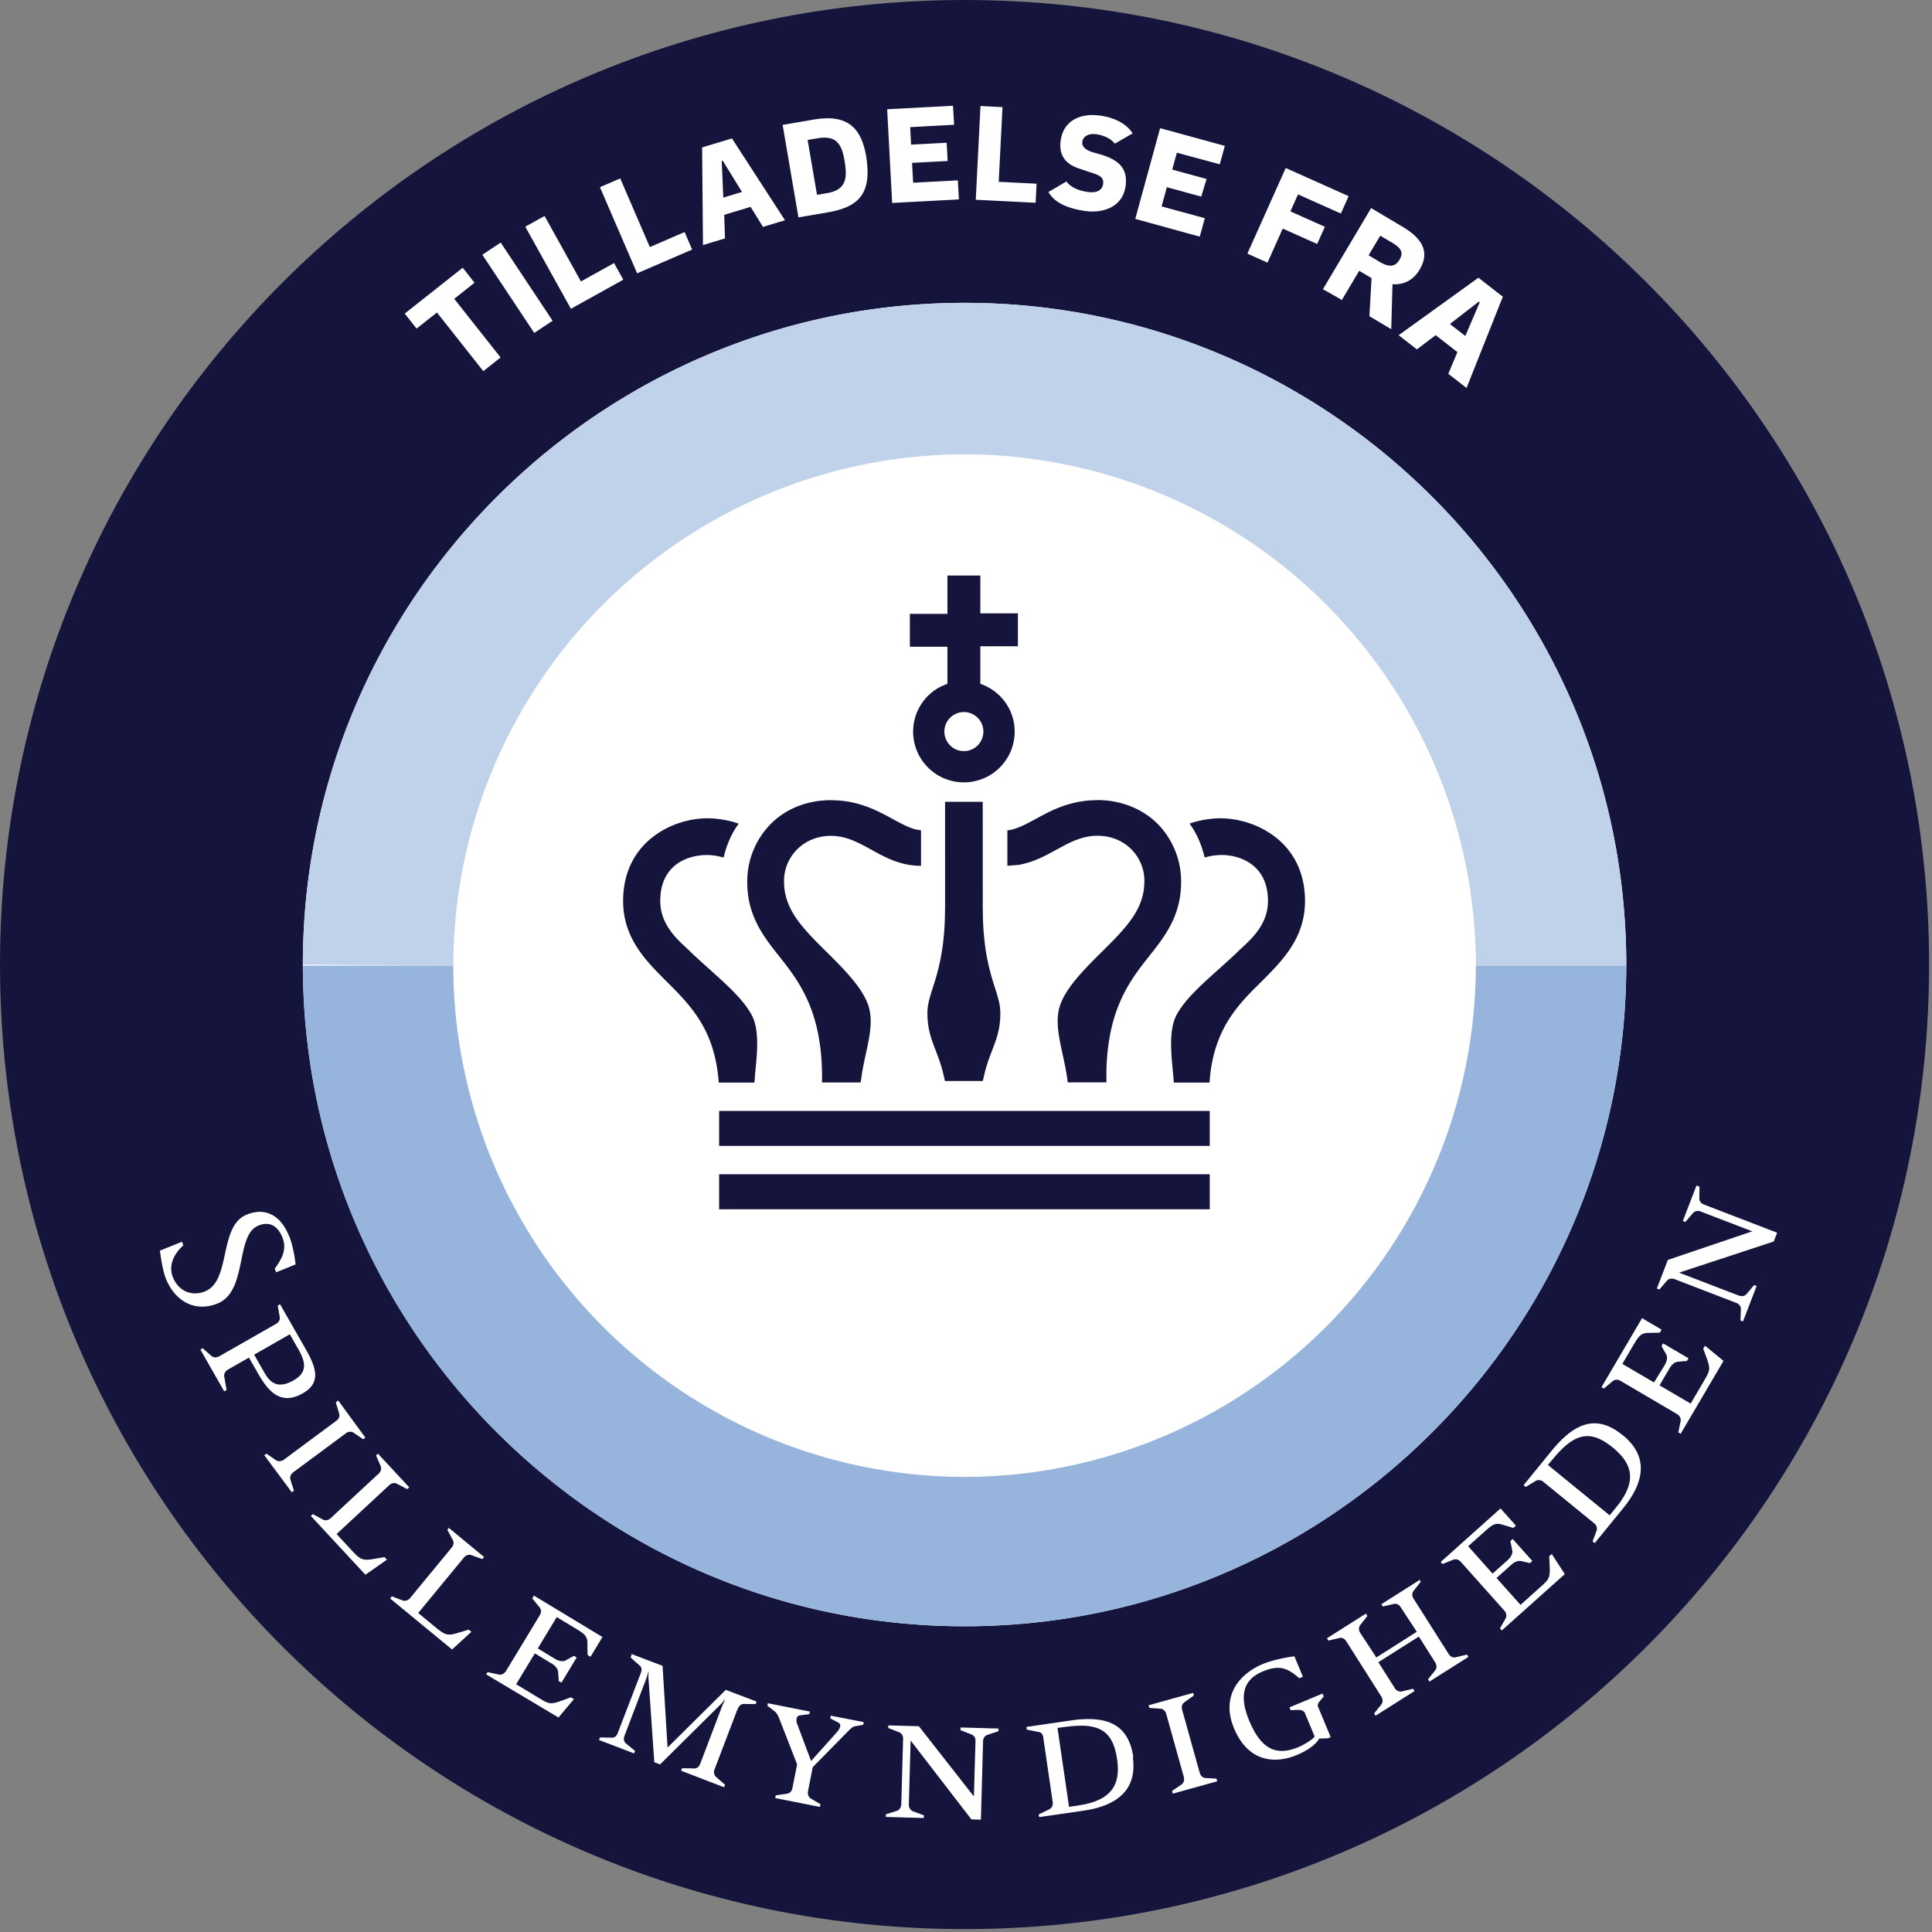
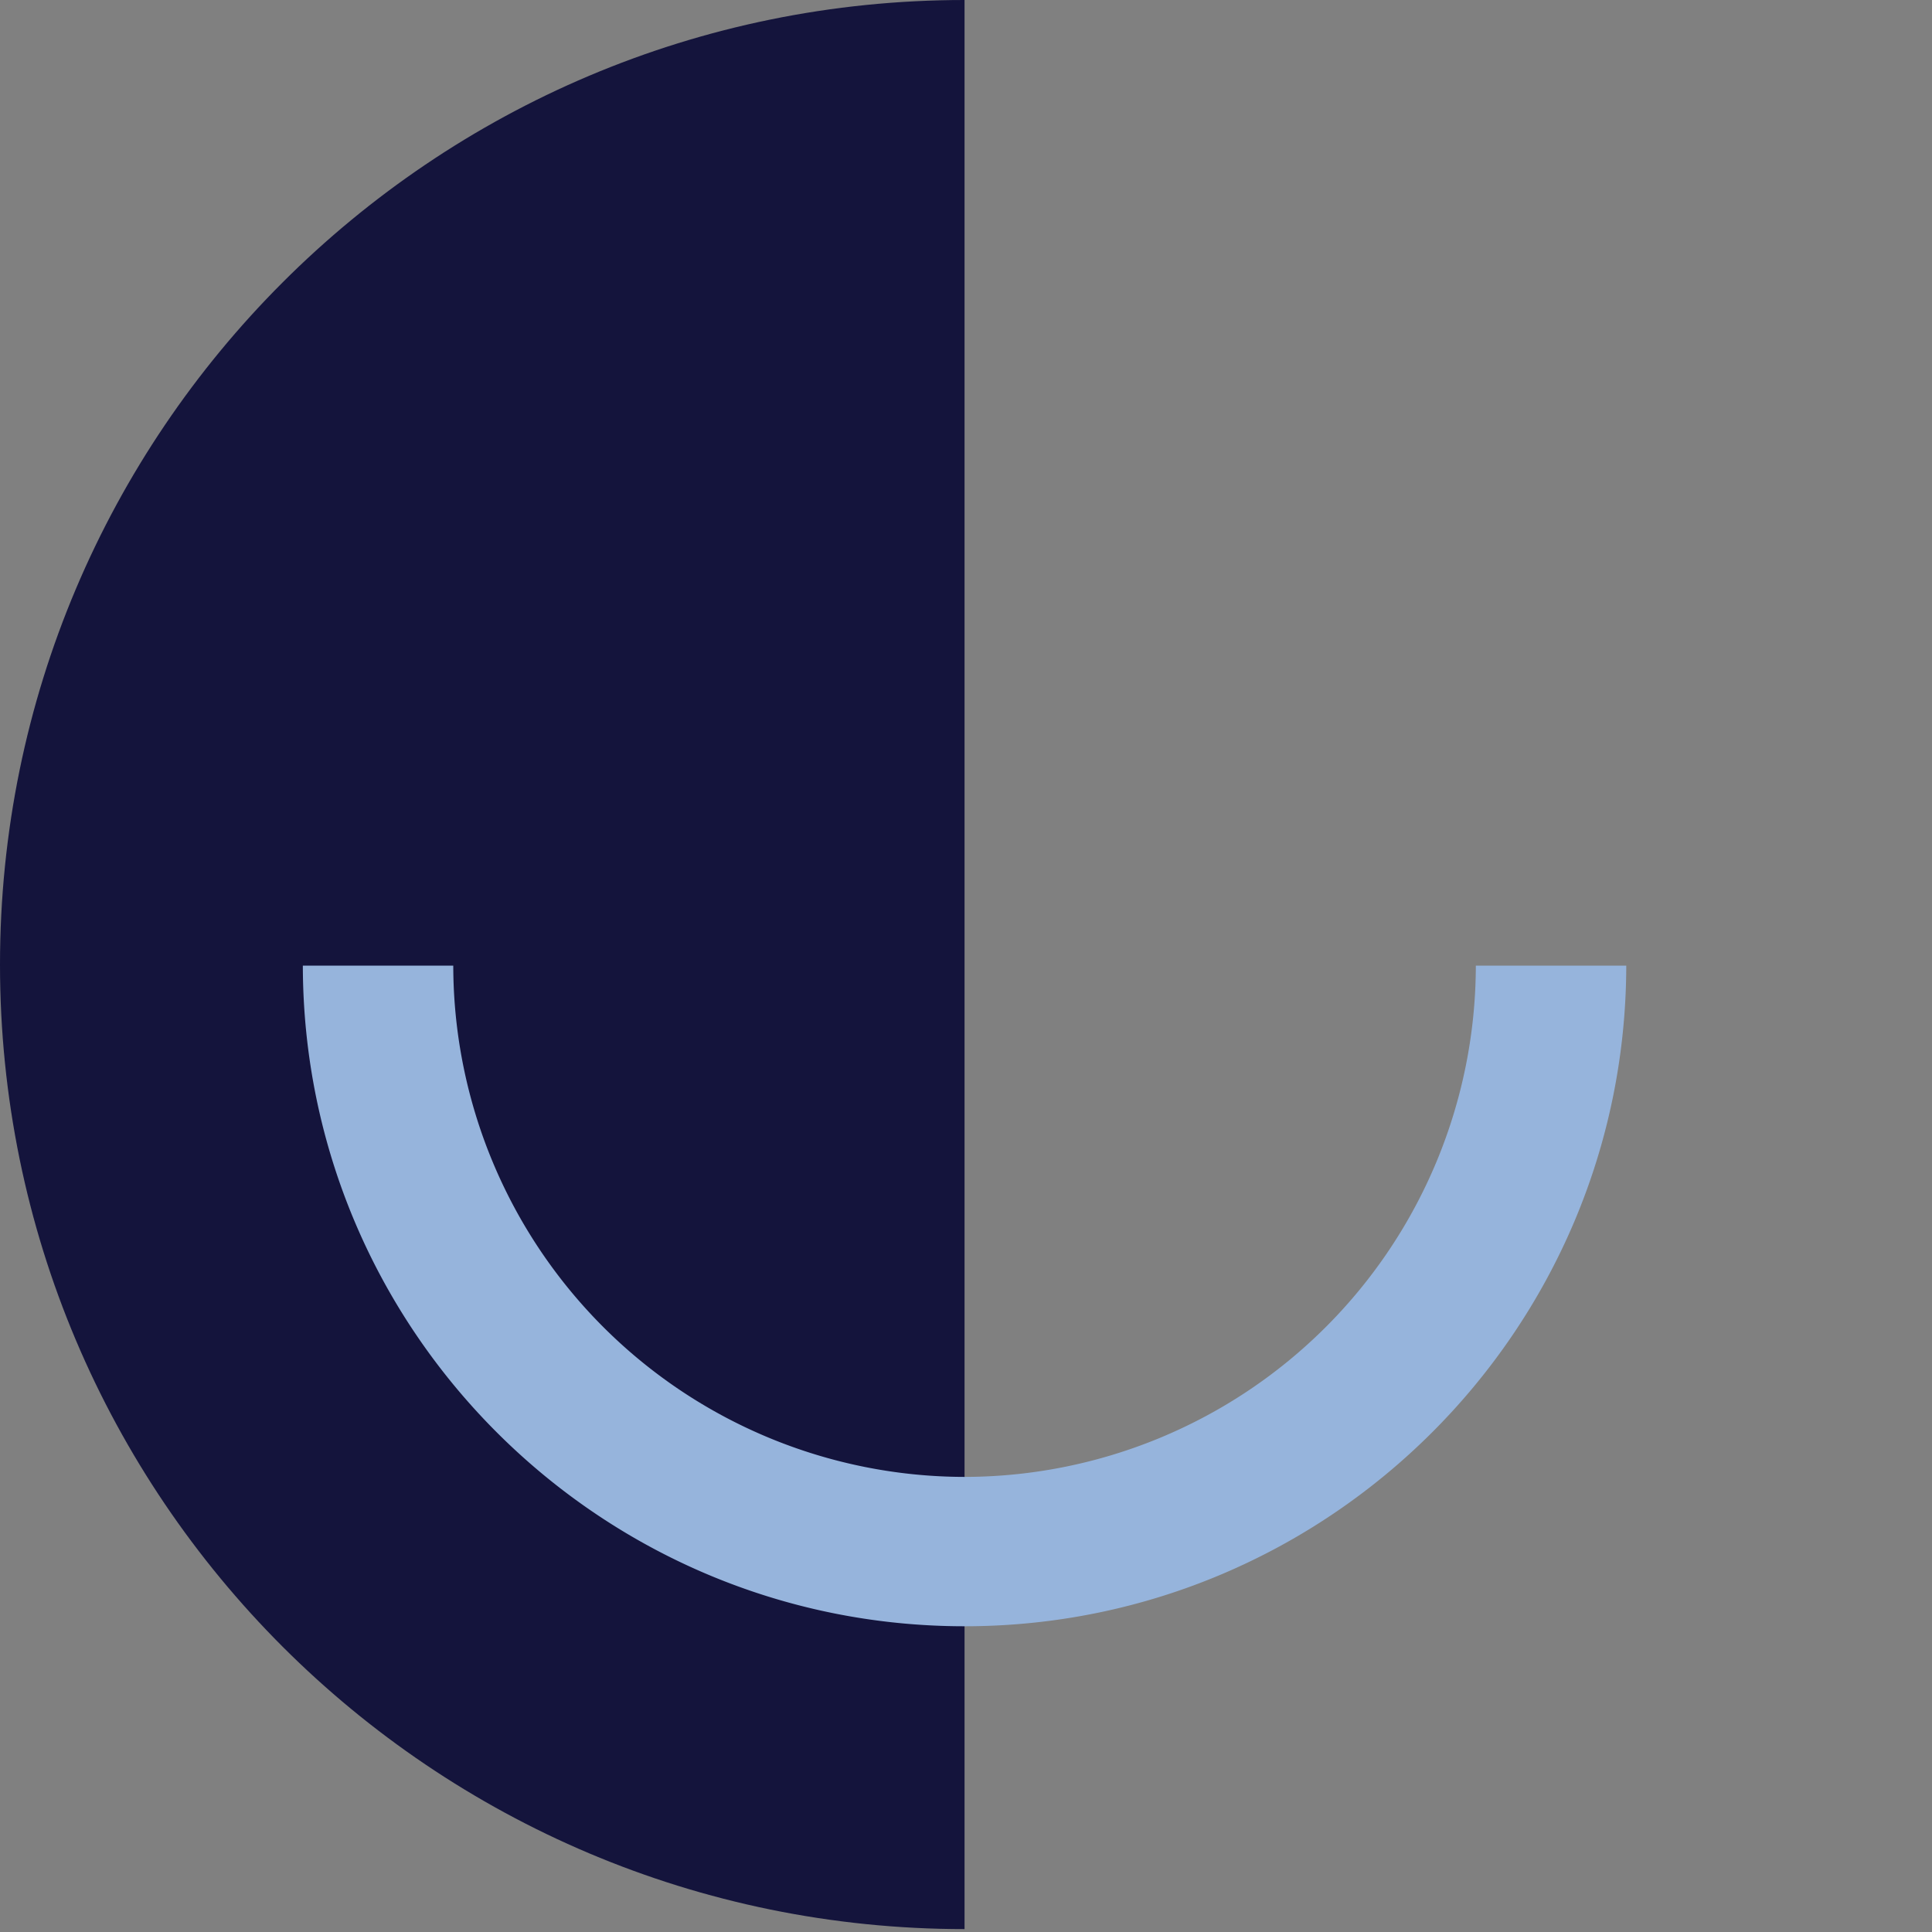
<svg xmlns="http://www.w3.org/2000/svg" width="36" height="36">
  <rect width="100%" height="100%" fill="#808080" stroke="none" />
-   <path fill="#14143c" d="M17.973 0C8.047 0 0 8.047 0 17.973s8.047 17.973 17.973 17.973S35.946 27.9 35.946 17.973 27.9 0 17.973 0" />
-   <path fill="#fff" d="M16.552 32.15l.57.016 1.025 1.308.03-1.032c.002-.058-.026-.105-.08-.125l-.2-.078.001-.05.708.02-.001.05-.2.066c-.055.016-.085.063-.087.12l-.04 1.462-.177-.005-1.133-1.47-.033 1.19c-.002.058.026.11.08.13l.2.074-.001.05-.708-.02.001-.05.204-.063c.05-.017.08-.066.083-.124l.034-1.217c.002-.058-.026-.105-.076-.125l-.2-.078.001-.05zm4.555.583c.087.593-.26.91-.915 1.006l-.83.12-.007-.05.2-.097c.047-.025.07-.08.06-.137l-.176-1.204c-.008-.057-.044-.1-.096-.1l-.21-.042-.007-.05.822-.12c.704-.103 1.082.086 1.17.683zm-6.8-.996l.783.155-.01.05-.166.02c-.045.006-.064.028-.07.06s-.005.065.01.1l.258.688.004.001.482-.538c.03-.035.05-.07.057-.103s-.004-.056-.037-.074l-.147-.077.01-.05.613.12-.01.05-.156.028c-.054.01-.116.084-.157.124l-.627.638-.088.446c-.01.057.007.112.057.14l.175.104-.01.05-.833-.165.01-.05.205-.03c.057-.007.095-.05.106-.108l.087-.44-.325-.834c-.016-.047-.053-.125-.095-.155l-.134-.104.01-.05zm5.505.445l-.107.016.215 1.47.168-.025c.61-.09.8-.37.727-.865-.082-.558-.363-.688-1.003-.594zm2.42-.638l.014.05-.175.124c-.044.03-.06.084-.044.14l.327 1.172c.016.056.057.097.1.1l.213.012.014.05-.828.23-.014-.05.176-.12c.044-.03.058-.087.043-.143l-.327-1.172c-.016-.056-.056-.093-.1-.097l-.214-.015-.014-.05.828-.23zm-10.47-.726l.584.222.093 1.523 1.085-1.075.574.218-.018.047-.22-.002c-.073-.001-.106.064-.14.155l-.405 1.063c-.02.054-.012.104.03.143l.165.144-.018.047-.8-.308.018-.047.223.004c.057.002.094-.034.115-.088l.416-1.094.044-.095-.01-.004c-.014.026-.048.066-.068.086l-1.13 1.12-.108-.04-.11-1.588a.55.55 0 0 1 .006-.098l-.007-.003-.027.1-.418 1.097c-.02.054-.014.107.03.143l.168.137-.018.047-.655-.25.018-.047.223.004c.054.001.09-.035.11-.09l.423-1.1c.023-.06.034-.11-.012-.15l-.173-.155.018-.047zm12.358.046l.158.38-.067.028c-.214-.185-.363-.26-.686-.125-.333.14-.455.42-.246.92.225.54.514.65.9.494.133-.056.267-.14.318-.203l-.183-.44c-.015-.037-.072-.06-.13-.056l-.135.005-.022-.053.617-.257.022.053-.08.096c-.036.046-.037.07-.022.107l.232.557-.05.02-.166.006c-.05.1-.206.22-.416.306-.43.18-.916.112-1.17-.498-.25-.603.1-1.016.538-1.198.2-.083.506-.137.597-.143zM9.943 29.728l1.283.775-.222.368-.056-.034-.002-.22c-.001-.123-.046-.167-.207-.265l-.365-.22-.353.584.32.194c.034.02.132.067.197.03l.158-.086.05.03-.284.47-.05-.03-.012-.168c-.006-.067-.062-.122-.11-.152l-.324-.196-.348.575.43.26c.176.107.21.12.397.054l.193-.07.056.034-.287.342L9.06 31.2l.026-.043.21.046c.053.01.103-.018.133-.067l.63-1.04c.03-.05.03-.104-.005-.146l-.136-.166.026-.043zm16.503-.298l.027.043-.132.17c-.033.042-.032.098-.001.146l.652 1.028c.03.05.082.076.135.064l.208-.05.027.043-.726.46-.027-.043.134-.166c.033-.042.03-.1-.001-.15l-.304-.48-.754.478.304.48c.03.05.082.076.135.064l.208-.05.027.043-.726.46-.027-.043.134-.166c.033-.042.03-.1-.001-.15l-.652-1.028c-.03-.05-.08-.073-.133-.06l-.2.047-.027-.043.726-.46.027.043-.132.17c-.033.042-.032.098-.001.146l.3.458.754-.478-.3-.458c-.03-.05-.08-.073-.133-.06l-.2.047-.027-.043.726-.46zm-18.09-.966l.663.547-.032.04-.202-.073c-.05-.018-.103 0-.14.044l-.852 1.034.315.26c.16.13.214.172.394.12l.232-.07.05.04-.36.33-1.154-.95.032-.04.2.076c.05.018.105-.002.142-.047l.774-.94c.037-.045.044-.1.017-.145l-.1-.184.032-.04zm19.605-.356l.286.32-.048.043-.21-.063c-.118-.035-.174-.005-.314.12l-.318.284.455.51.28-.25c.03-.026.103-.107.087-.18l-.036-.176.043-.04.366.41-.043.04-.164-.037c-.066-.014-.134.023-.177.062l-.283.253.448.5.374-.335c.154-.137.176-.167.17-.364l-.01-.205.048-.043.243.374-1.174 1.05-.034-.038.105-.186c.026-.047.013-.104-.025-.147l-.81-.907c-.038-.043-.09-.06-.14-.04l-.2.08-.034-.038 1.117-1zM17.973 5.643c6.8 0 12.33 5.53 12.33 12.33s-5.53 12.33-12.33 12.33-12.33-5.53-12.33-12.33 5.53-12.33 12.33-12.33zM7.04 27.084l.585.63-.037.034-.19-.1c-.048-.025-.102-.014-.144.025l-.982.912.278.3c.14.15.19.2.375.17l.24-.04.044.048-.4.28-1.017-1.096.037-.034.188.102c.048.025.104.012.147-.028l.892-.828c.042-.04.057-.092.036-.142l-.085-.197.037-.034zm23.2-.34c.465.38.423.848.005 1.36l-.53.65-.04-.032.075-.2c.018-.05-.003-.105-.048-.14l-.943-.77c-.045-.036-.1-.044-.145-.016l-.184.11-.04-.032.525-.644c.45-.55.856-.667 1.323-.286zm-1.328.47l-.068.084 1.15.938.107-.132c.4-.48.34-.812-.048-1.13-.437-.356-.732-.262-1.14.24zM6.296 26.088l.512.7-.04.03-.178-.12c-.045-.03-.1-.025-.146.01l-.978.725c-.046.034-.07.088-.054.14l.065.203-.04.03-.512-.69.04-.03.176.122c.045.03.102.023.15-.01l.978-.725c.046-.034.067-.086.05-.137l-.062-.206.04-.03zm24.295-1.53l.37.218-.033.056-.22.005c-.123.003-.167.05-.262.21l-.216.367.59.346.2-.324c.02-.034.066-.133.028-.197l-.088-.157.03-.05.473.278-.03.05-.168.014c-.067.007-.12.063-.15.113l-.192.327.58.34.254-.433c.104-.178.116-.212.05-.398l-.07-.192.033-.056.345.283-.798 1.358-.044-.026.043-.21c.01-.053-.02-.103-.07-.133l-1.05-.617c-.05-.03-.105-.028-.146.006l-.165.138-.044-.026.76-1.292zm-25.373-.256l.48.84c.2.35.284.628-.055.82-.405.23-.637-.023-.832-.365l-.172-.3-.39.222c-.05.03-.08.08-.07.132l.043.25-.044.025-.444-.778.044-.025.16.142c.04.035.1.035.15.006l1.057-.603c.05-.03.077-.077.067-.13l-.037-.21.044-.025zm.183.56l-.665.38.168.295c.09.16.218.383.566.184.248-.14.236-.322.095-.57l-.165-.29zm26.22-2.768l.047.018-.004.21c-.003.057.03.1.085.122l1.365.525-.063.165-1.763.58 1.112.427c.054.02.112.012.148-.032l.137-.164.047.018-.254.66-.047-.018.008-.213c.001-.054-.036-.1-.1-.12l-1.136-.437c-.054-.02-.108-.01-.143.03l-.14.163-.047-.018.205-.533 1.574-.533-.964-.37c-.054-.02-.108-.01-.144.033l-.14.163-.047-.018.254-.66zm-26.235.932c.077.19.113.445.122.535l-.362.146-.027-.067c.136-.183.232-.362.143-.583-.093-.23-.253-.3-.447-.22-.435.175-.193 1.222-.762 1.452-.435.175-.8-.063-.958-.455-.073-.18-.1-.438-.116-.53l.412-.166.027.067c-.17.147-.286.372-.197.593.1.25.34.37.6.264.492-.198.246-1.216.778-1.43.345-.14.632.014.786.396zM22.54 21.88H13.4v.653h9.142v-.653zm0-1.18H13.4v.652h9.142V20.7zm-2.092-5.79c-.835 0-1.25.52-1.677.562v.66l.207-.016c.592-.1.93-.543 1.47-.543.527 0 .876.4.876.84 0 .395-.18.676-.47.993-.353.388-.953.875-1.103 1.333-.132.405.08.88.145 1.43h.72l.001-.234c.03-1.127.43-1.656.788-2.108.297-.374.603-.76.603-1.388a1.53 1.53 0 0 0-.424-1.074c-.286-.295-.7-.457-1.135-.457zm2.335.338a1.79 1.79 0 0 0-.618.099c.14.185.23.412.282.632.115-.035.234-.05.352-.047.335.012.828.2.828.855 0 .502-.405.784-.58.964-.44.418-.915.774-1.122 1.158-.184.34-.07.936-.053 1.263h.665l.02-.203c.106-.78.46-1.2.89-1.62.414-.414.87-.842.87-1.56 0-1.087-.897-1.526-1.537-1.54zm-7.3-.338c-.446 0-.85.162-1.135.457a1.53 1.53 0 0 0-.424 1.074c0 .627.306 1.014.603 1.388.383.483.812 1.052.79 2.342h.72l.03-.203c.082-.465.23-.873.115-1.227-.15-.46-.75-.945-1.103-1.333-.29-.317-.47-.598-.47-.993 0-.438.35-.84.876-.84.597 0 .95.558 1.677.558v-.66l-.107-.02c-.392-.105-.804-.542-1.57-.542zm-2.335.338c-.64.014-1.537.452-1.537 1.54 0 .72.455 1.147.87 1.56.466.466.843.91.912 1.824h.665l.01-.134c.03-.337.1-.83-.063-1.128-.208-.383-.682-.74-1.122-1.158-.174-.18-.58-.462-.58-.964 0-.665.493-.843.828-.855.118-.005.237.012.352.047.052-.22.143-.446.282-.632-.196-.068-.41-.103-.618-.1zm5.165-.308h-.703V16.9l-.004.223c-.036 1.064-.325 1.358-.325 1.75 0 .456.163.645.28 1.07l.047.2h.704v-.002l.001.002.047-.2c.118-.426.28-.615.28-1.07l-.004-.077c-.034-.358-.287-.68-.32-1.673l-.004-.223V14.94zm-.045-4.216h-.614v.714h-.7v.613h.7v.69l-.108.045a.94.94 0 0 0-.531.846c0 .523.424.946.946.946s.946-.423.946-.946c0-.414-.268-.763-.64-.89v-.7h.7v-.613h-.7v-.714zm-.307 2.544c.2 0 .363.163.363.364s-.163.364-.363.364-.364-.163-.364-.364.163-.364.364-.364zm9.582-8.097l.46.358-.676 1.7-.34-.264.17-.404-.405-.316-.35.265-.34-.264 1.478-1.065zM8.622 4.988l.22.28-.378.3.864 1.093-.322.255-.864-1.093-.38.3-.22-.28 1.08-.854zm18.933.633l-.538.416.287.223.268-.626-.017-.013zM9.33 4.52l.967 1.457-.342.227-.967-1.457.342-.227zm16.216-.645l.595.354c.42.25.48.514.31.797-.117.197-.295.284-.504.27l-.023.838-.407-.242.04-.71-.23-.136-.323.543-.353-.2.893-1.503zm-15.397.152l.676 1.218.617-.343.172.31-.976.542-.85-1.53.36-.2zm1.408-.703l.552 1.28.648-.28.14.326-1.025.443-.693-1.605.377-.163zM25.72 4.39l-.218.367.208.124c.204.12.302.07.368-.042.07-.12.05-.207-.14-.318l-.22-.13zm-1.763-1.26l1.173.525-.145.324-.798-.357-.142.317.642.287-.143.32-.642-.287-.284.635-.375-.168.715-1.596zm-10.32-.554l.99 1.528-.41.124-.23-.373-.492.148.014.44-.41.124-.016-1.82.557-.168zm8-.183l1.186.325-.094.343-.8-.216-.086.315.64.175-.1.328-.64-.175-.098.358.805.22-.094.343-1.202-.33.462-1.687zm-5.497.52c.1.644-.083.936-.714 1.044l-.548.094-.295-1.724.574-.098c.587-.1.883.1.983.684zm4.372-.758c.28.045.48.156.593.33l-.332.192c-.09-.116-.244-.16-.338-.174-.16-.025-.252.045-.267.133s.052.158.192.2l.168.048c.314.1.498.253.443.6-.058.367-.41.502-.775.444-.312-.05-.544-.15-.66-.35l.335-.197c.074.103.216.168.382.194s.272-.015.3-.132c.02-.127-.042-.17-.2-.22l-.256-.086c-.23-.077-.378-.236-.33-.535.057-.356.37-.506.75-.445zm-2.754-.185l.02.355-.818.044.017.326.663-.035.018.34-.663.035.02.37.833-.044.02.355-1.244.066-.093-1.746 1.228-.065zm.522.006l.4.02-.07 1.392.705.035-.018.355-1.115-.056.088-1.747zm-4.812 1.02l-.02.006.03.68.348-.105-.357-.58zm1.763-.418l-.182.03.175 1.023.192-.033c.366-.063.374-.3.32-.608-.054-.317-.16-.472-.506-.413z" />
-   <path fill="#c0d2ea" d="M17.973 5.643c-6.8 0-12.33 5.53-12.33 12.33l2.804.02a9.54 9.54 0 0 1 9.527-9.527 9.54 9.54 0 0 1 9.527 9.527h2.803c0-6.82-5.53-12.35-12.33-12.35" />
+   <path fill="#14143c" d="M17.973 0C8.047 0 0 8.047 0 17.973s8.047 17.973 17.973 17.973" />
  <path fill="#96b4dc" d="M27.5 17.993a9.54 9.54 0 0 1-9.527 9.527 9.54 9.54 0 0 1-9.527-9.527H5.643c.01 6.8 5.538 12.31 12.33 12.31s12.32-5.52 12.33-12.31H27.5z" />
</svg>